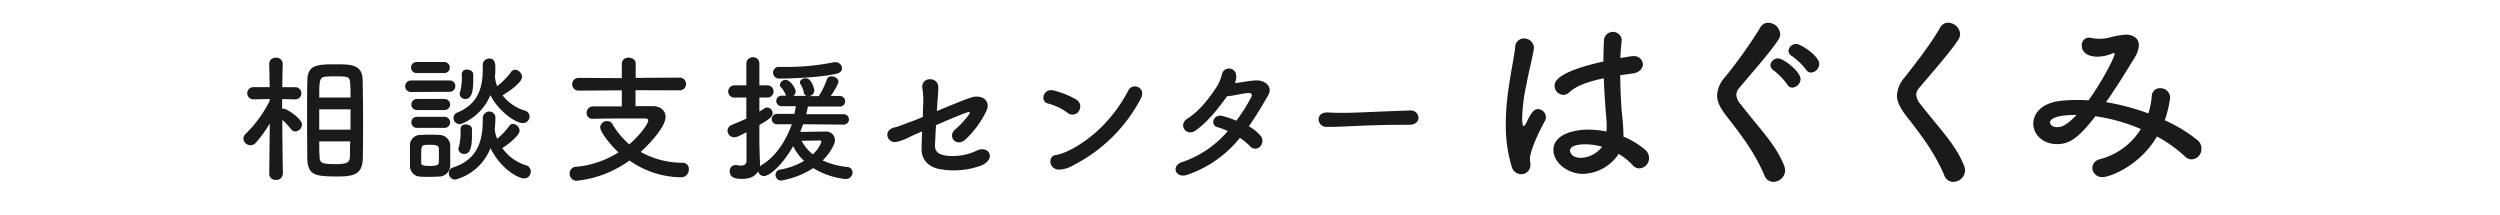
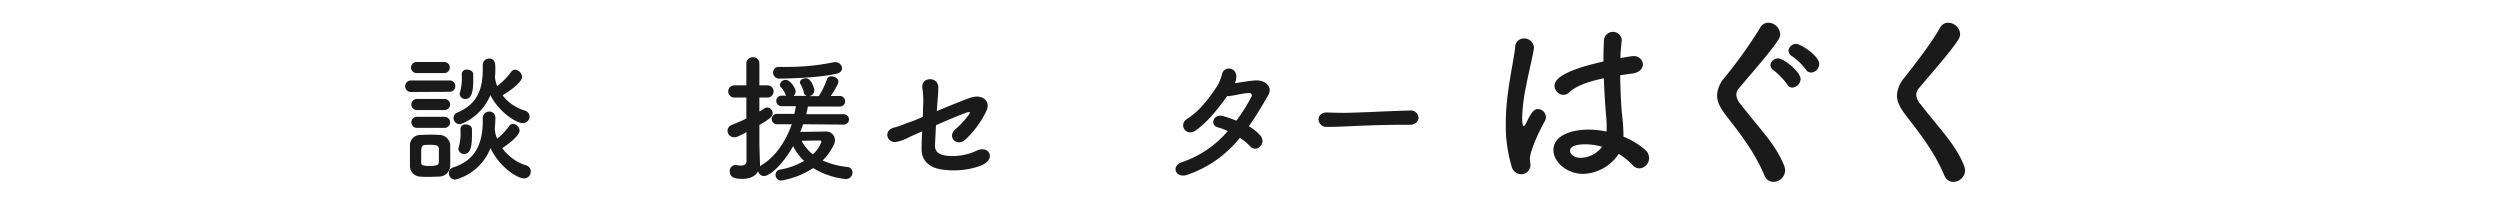
<svg xmlns="http://www.w3.org/2000/svg" id="レイヤー_1" data-name="レイヤー 1" viewBox="0 0 650 56">
  <defs>
    <style>.cls-1{fill:#1a1a1a;}</style>
  </defs>
  <path class="cls-1" d="M395.46,45.3A2.62,2.62,0,0,1,393,43.17a36.28,36.28,0,0,1-1.49-10.81,54.46,54.46,0,0,1,.35-6.45c.59-5.56,1.73-10.47,2.08-13.54A2.27,2.27,0,0,1,396.25,10a2.53,2.53,0,0,1,2.58,2.43c0,.09-.05.24-.05.39-.34,2.14-1.24,5.61-1.93,9.23a48,48,0,0,0-1.09,8.53c0,1.84.29,2.23.39,2.23s.4-.29.7-.89c1.39-3,2.18-3.57,3-3.57a2.16,2.16,0,0,1,2.09,2.08,2.07,2.07,0,0,1-.25,1c-2.63,4.71-3.92,8.63-3.92,9.77,0,.59.15,1.19.15,1.78A2.41,2.41,0,0,1,395.46,45.3Zm16.12-.09c-4.07,0-7.69-3-7.69-6.21,0-3.76,4.62-5.3,9.18-5.3a25.36,25.36,0,0,1,4.61.49,12.37,12.37,0,0,0,.05-1.39c0-.84-.05-1.73-.15-2.77-.19-2.14-.44-5.81-.59-9.68-5.16,1.09-7.54,2.33-8.93,3.62a2.36,2.36,0,0,1-1.59.7,2.39,2.39,0,0,1-2.28-2.38c0-1.09.69-3.62,12.7-6.3,0-2.09.05-4.07.15-5.66a2.33,2.33,0,0,1,4.61-.1v.25c-.15,1.39-.3,3-.35,4.61l2.68-.44a3.08,3.08,0,0,1,.65-.05,2.27,2.27,0,0,1,2.53,2.13c0,1-.85,2.14-2.68,2.38-1.14.15-2.23.3-3.23.45.05,3.67.2,7.29.45,9.92a51,51,0,0,1,.4,5.51v.54A20.1,20.1,0,0,1,427.8,39a2.78,2.78,0,0,1,.95,2,2.66,2.66,0,0,1-2.53,2.78,2.37,2.37,0,0,1-1.79-.9,16.66,16.66,0,0,0-3.57-2.87A11.51,11.51,0,0,1,411.58,45.21Zm.7-7.69c-3.87,0-4.07,1.24-4.07,1.68,0,.6.64,1.84,2.83,1.84a7.25,7.25,0,0,0,5.5-2.88A16.06,16.06,0,0,0,412.28,37.52Z" />
  <path class="cls-1" d="M461.1,47.29a2.48,2.48,0,0,1-2.33-1.64c-2.63-6.25-6.5-11.11-10-15.62-1.49-1.94-2.33-3.57-2.33-5.21a7.57,7.57,0,0,1,1.93-4.62,119,119,0,0,0,9.28-13,2.33,2.33,0,0,1,2.08-1.29,3.17,3.17,0,0,1,3.12,2.92,2.66,2.66,0,0,1-.44,1.44c-2,3.18-7.54,9.38-10.17,12.55a2.84,2.84,0,0,0-.8,1.84,4.27,4.27,0,0,0,1.2,2.53c5.05,6.55,9,10.27,11.26,15.92a4.23,4.23,0,0,1,.24,1.24A3.1,3.1,0,0,1,461.1,47.29Zm3.57-25.35a18,18,0,0,0-3.42-3.57,1.82,1.82,0,0,1-.95-1.44,2,2,0,0,1,2-1.74c1.49,0,5.85,3.48,5.85,5.36A2.31,2.31,0,0,1,466,22.78,1.52,1.52,0,0,1,464.67,21.94Zm4.86-3.87A16.6,16.6,0,0,0,466,14.65a1.72,1.72,0,0,1-1-1.44,2,2,0,0,1,2-1.79c1.24,0,6,3.13,6,5.21a2.28,2.28,0,0,1-2.13,2.24A1.59,1.59,0,0,1,469.53,18.07Z" />
  <path class="cls-1" d="M507.87,47.29a2.48,2.48,0,0,1-2.33-1.64c-2.63-6.25-6.5-11.11-10-15.62-1.48-1.94-2.33-3.57-2.33-5.21a7.59,7.59,0,0,1,1.94-4.62c2.83-3.62,6.94-8.87,9.27-13a2.34,2.34,0,0,1,2.09-1.29,3.17,3.17,0,0,1,3.12,2.92,2.75,2.75,0,0,1-.44,1.44c-2,3.18-7.54,9.38-10.17,12.55a2.84,2.84,0,0,0-.8,1.84,4.3,4.3,0,0,0,1.19,2.53c5.06,6.55,9,10.27,11.26,15.92a4,4,0,0,1,.25,1.24A3.1,3.1,0,0,1,507.87,47.29Z" />
-   <path class="cls-1" d="M546.64,46.05A2.52,2.52,0,0,1,544,43.67,2.45,2.45,0,0,1,546,41.39a17.79,17.79,0,0,0,10.62-7.84,46.83,46.83,0,0,0-11.81-3.33c-4.76,6.16-7.09,7.25-10,7.25-3.67,0-6.15-2.48-6.15-5.31,0-2.43,1.83-5.21,6.74-5.9A34.71,34.71,0,0,1,540,26c1,0,2,0,3,.1,3.48-4.81,6.8-11.16,6.8-12.11,0-.15-.05-.19-.15-.19a1.47,1.47,0,0,0-.4.09,10.78,10.78,0,0,1-3.87.85c-2.08,0-4.11-.8-4.11-2.88a1.9,1.9,0,0,1,1.88-2.08,3.44,3.44,0,0,1,.65.1,10,10,0,0,0,2.08.2,11.09,11.09,0,0,0,2.33-.25A23.2,23.2,0,0,1,552.74,9c1.48,0,3.37.7,3.37,2.73a6.5,6.5,0,0,1-1,3.08c-1.69,2.77-4.52,7.44-7.54,11.75a59.87,59.87,0,0,1,11,2.93,20,20,0,0,0,.89-4.56,2.11,2.11,0,0,1,2.24-2,2.48,2.48,0,0,1,2.53,2.53,29.83,29.83,0,0,1-1.39,5.81,38,38,0,0,1,8.53,5.2,2.73,2.73,0,0,1,1,2.19,2.69,2.69,0,0,1-2.48,2.78,2.54,2.54,0,0,1-1.84-.8,34.58,34.58,0,0,0-7.24-5.16C556.46,43,548.67,46.05,546.64,46.05ZM533,31.81c0,.55.6,1.24,1.79,1.24.84,0,2.13,0,5.11-3.17C533.29,29.88,533,31.46,533,31.81Z" />
-   <path class="cls-1" d="M73.51,45.26a1.61,1.61,0,0,1-1.77,1.51A1.58,1.58,0,0,1,70,45.26v0l.14-13.14a33.68,33.68,0,0,1-3.63,5,1.84,1.84,0,0,1-1.37.64A1.82,1.82,0,0,1,63.28,36a1.69,1.69,0,0,1,.58-1.19,31.87,31.87,0,0,0,6.26-8.6v-.47L66,25.83h0a1.59,1.59,0,1,1,0-3.17h4.11L70,16.57v0A1.59,1.59,0,0,1,71.74,15a1.64,1.64,0,0,1,1.77,1.58v0s-.08,2.85-.11,6.09h3.49a1.59,1.59,0,0,1,0,3.17h0l-3.53-.08c0,.9,0,1.77,0,2.56a1.46,1.46,0,0,1,.4-.07c.72,0,4.75,2.55,4.75,4.14a1.87,1.87,0,0,1-1.73,1.8,1.36,1.36,0,0,1-1.11-.62,18.86,18.86,0,0,0-2.27-2.41c0,5.62.15,14.08.15,14.08Zm6.33-14.11c0-3.63,0-7.27.07-10.15,0-4.14,2.52-4.28,7.38-4.28,3.89,0,6.91,0,7,4.07.07,3,.11,6.83.11,10.69,0,3.34,0,6.69-.07,9.61-.08,4-2,4.79-6.3,4.79-6,0-8-.18-8.14-4.72C79.88,38.35,79.84,34.75,79.84,31.15Zm11.3-2.73H83v5.29h8.13Zm0-3.06c0-1.19,0-2.31-.08-3.28-.07-2.12-.25-2.23-3.88-2.23-.76,0-1.51,0-2.2.07C83.08,20,83,20.61,83,25.36ZM83,36.77c0,1.33,0,2.59.08,3.67,0,2.05.57,2.23,4.42,2.23,3.35,0,3.46-.79,3.49-2.34,0-1.08,0-2.3.08-3.56Z" />
  <path class="cls-1" d="M106.84,23.92a1.48,1.48,0,1,1,0-3h10a1.43,1.43,0,0,1,1.55,1.47,1.46,1.46,0,0,1-1.55,1.48Zm7.23,22c-.75,0-1.62.07-2.44.07s-1.66,0-2.38-.07a2.74,2.74,0,0,1-2.66-2.84c0-.94,0-1.84,0-2.74s0-1.73,0-2.52a2.66,2.66,0,0,1,2.62-2.73c.69,0,1.44-.08,2.24-.08s1.9,0,2.73.08a2.85,2.85,0,0,1,2.88,2.55c0,.83,0,1.8,0,2.74s0,1.87,0,2.66A2.92,2.92,0,0,1,114.07,45.91ZM108.31,19a1.44,1.44,0,1,1,0-2.88h7.2a1.44,1.44,0,1,1,0,2.88Zm.08,9.61a1.44,1.44,0,1,1,0-2.88h7.2a1.44,1.44,0,1,1,0,2.88Zm0,4.64a1.44,1.44,0,1,1,0-2.88h7.2a1.44,1.44,0,1,1,0,2.88Zm5.72,7.24c0-.65,0-1.34,0-1.84-.07-.86-.75-1-2.3-1-2.3,0-2.3,0-2.3,2.77,0,.65,0,1.33,0,1.87s.18.86,2.2.86,2.34-.35,2.37-.89S114.11,41.12,114.11,40.48Zm11.41-9.76A1.7,1.7,0,0,1,127.25,29a1.55,1.55,0,0,1,1.55,1.73c0,.94-.08,1.84-.15,2.74,0,.07,0,.14,0,.21a8.22,8.22,0,0,0,.61,2.41,18.87,18.87,0,0,0,3.13-3.31,1.18,1.18,0,0,1,1-.57,1.86,1.86,0,0,1,1.7,1.76c0,1.19-2.59,3.31-4.5,4.54a12.07,12.07,0,0,0,6,4.42A1.68,1.68,0,0,1,138,44.58a1.74,1.74,0,0,1-1.76,1.8c-1.69,0-6.3-2.81-8.71-7.88a13.6,13.6,0,0,1-9.14,8.2A1.68,1.68,0,0,1,116.7,45a1.48,1.48,0,0,1,1.15-1.47c6.16-2,7.67-6.74,7.67-12.21v-.61Zm3.17-10.65a8.91,8.91,0,0,0,.57,2.3,17.7,17.7,0,0,0,3.6-3.64,1.28,1.28,0,0,1,1.08-.61,2,2,0,0,1,1.8,1.87c0,.36-.29,1.84-5.07,4.79a11.35,11.35,0,0,0,5.68,3.93,1.65,1.65,0,0,1,1.34,1.58A1.74,1.74,0,0,1,135.92,32c-1.87,0-6.3-3.06-8.42-7.27-2.23,5.47-7.31,7.55-8,7.55a1.6,1.6,0,0,1-1.58-1.62,1.5,1.5,0,0,1,1-1.4c5.15-2.16,6.59-6.08,6.59-11.12,0-.36,0-.76,0-1.15v-.08a1.67,1.67,0,0,1,1.7-1.69c1.54,0,1.58,1.44,1.58,2.52,0,.76,0,1.48-.11,2.2Zm-9.51,18.64a1.36,1.36,0,0,1,.15-.61,14.89,14.89,0,0,0,.39-4.54,1.23,1.23,0,0,1,1.37-1.22c.79,0,1.59.43,1.62,1.19,0,.54,0,1.11,0,1.69,0,4-.87,4.79-2,4.79A1.42,1.42,0,0,1,119.18,38.71Zm.33-14.29a1.48,1.48,0,0,1,.14-.61,14.26,14.26,0,0,0,.4-4.5,1.22,1.22,0,0,1,1.37-1.22c.79,0,1.58.43,1.62,1.18,0,.54,0,1.12,0,1.7,0,2.88-.47,4.75-2,4.75A1.41,1.41,0,0,1,119.51,24.42Z" />
-   <path class="cls-1" d="M165.24,23.45l0,4.14h4.42c2.13,0,3.39,1.19,3.39,2.84,0,2.16-3.24,6.16-6.48,9.07a22.23,22.23,0,0,0,11.05,2.81A1.58,1.58,0,0,1,179.1,44a2,2,0,0,1-2.16,2.09,23.62,23.62,0,0,1-13.28-4.36A28.25,28.25,0,0,1,149.91,47a1.8,1.8,0,0,1-1.8-1.88,1.69,1.69,0,0,1,1.69-1.76,24.67,24.67,0,0,0,11-3.74c-1.65-1.52-4.75-5.12-4.75-6.56a1.72,1.72,0,0,1,1.8-1.58,1.47,1.47,0,0,1,1.33.72,21.66,21.66,0,0,0,4.43,5.33c3-2.56,4.93-5.44,4.93-6.19,0-.33-.29-.54-.83-.54h-3.88c-3,0-6.59,0-9.65.1h-.07a1.5,1.5,0,0,1-1.59-1.54,1.65,1.65,0,0,1,1.69-1.7h7.46l0-4.17-11.12.07a1.66,1.66,0,1,1,0-3.31l11.12.07,0-3.74A1.58,1.58,0,0,1,163.41,15c.93,0,1.87.5,1.87,1.51l0,3.74,11.31-.07a1.66,1.66,0,1,1,0,3.31Z" />
  <path class="cls-1" d="M208.81,32.3c-.25.69-.47,1.34-.75,2l6.51-.1a2.28,2.28,0,0,1,2.52,2.23,3,3,0,0,1-.29,1.19,14.28,14.28,0,0,1-2.91,4.1,20.46,20.46,0,0,0,6.41,1.69,1.44,1.44,0,0,1,1.36,1.44,1.74,1.74,0,0,1-1.9,1.69,20.07,20.07,0,0,1-8.32-2.84,22,22,0,0,1-8.31,3.24,1.44,1.44,0,0,1-1.48-1.48,1.33,1.33,0,0,1,1.15-1.36,18.28,18.28,0,0,0,6.26-2.27A13.31,13.31,0,0,1,206.22,38c-3,5.25-6.23,7.77-7.56,7.77a1.56,1.56,0,0,1-1.55-1.26c-.64,1.23-2,2-4.1,2s-3.27-.47-3.27-1.94a1.51,1.51,0,0,1,1.4-1.66.88.88,0,0,1,.32,0,5.85,5.85,0,0,0,1.16.14c.75,0,1.47-.25,1.47-1.19V34.36c-1.87,1-2.52,1.33-3.2,1.33A1.73,1.73,0,0,1,189.16,34a1.62,1.62,0,0,1,1-1.48c1.44-.61,2.7-1.11,3.89-1.69V25.36h-3a1.59,1.59,0,1,1,0-3.17h3l0-5.62a1.66,1.66,0,0,1,1.73-1.69,1.6,1.6,0,0,1,1.66,1.69v5.62h2.23a1.59,1.59,0,0,1,0,3.17h-2.23V29c.43-.25.83-.5,1.26-.79a1.25,1.25,0,0,1,.75-.25,1.49,1.49,0,0,1,1.44,1.47c0,.83-.68,1.48-3.45,3.06,0,2.38,0,4.21,0,4.75s.11,3.85.15,5.11a6.7,6.7,0,0,1,0,.9,3.5,3.5,0,0,1,.4-.32c3.67-2.16,6.37-6.34,7.88-10.62H202a1.35,1.35,0,1,1,0-2.7l4.54,0c.14-.69.28-1.34.39-2H203.2a1.37,1.37,0,1,1,0-2.74h1.22a.84.84,0,0,1-.18-.29,5.59,5.59,0,0,0-1.19-1.87,1,1,0,0,1-.28-.68,1.49,1.49,0,0,1,1.54-1.26c1.12,0,2.56,2.16,2.56,3a1.55,1.55,0,0,1-.54,1.15h3.49a1,1,0,0,1-.83-.9,5.85,5.85,0,0,0-.86-2.13.85.85,0,0,1-.15-.46c0-.65.8-1.08,1.52-1.08,1.51,0,2.23,2.77,2.23,3.13A1.58,1.58,0,0,1,210.4,25h2.48A20.25,20.25,0,0,0,215,20.61a1.17,1.17,0,0,1,1.19-.76c.86,0,1.8.58,1.8,1.37s-1.77,3.45-2,3.74h2.2a1.38,1.38,0,1,1,0,2.74l-8.14,0a20.34,20.34,0,0,1-.43,2l9.76,0a1.35,1.35,0,1,1,0,2.7Zm-6.15-11.87A1.55,1.55,0,0,1,201,18.88a1.45,1.45,0,0,1,1.59-1.48h.07c.57,0,1.15,0,1.8,0a60.1,60.1,0,0,0,12.38-1.23,1.75,1.75,0,0,1,.4,0,1.67,1.67,0,0,1,1.69,1.58c0,.61-.4,1.19-1.41,1.41C212.7,20.28,204.24,20.43,202.66,20.43Zm10.9,16.45c0-.33-.32-.36-.54-.36s-2.62.07-4.6.07a10.58,10.58,0,0,0,2.91,3.53A7.74,7.74,0,0,0,213.56,36.88Z" />
  <path class="cls-1" d="M243.57,28.88c3.21-1.33,6.7-2.77,8.68-3.45,3.06-1.08,5.43.79,4.24,3.35a24.81,24.81,0,0,1-5.43,7.45c-2.34,2.16-4.79-.65-2.81-2.49a22.89,22.89,0,0,0,3.71-4c.39-.61.14-.72-.43-.54-1.52.5-5.08,2-8.17,3.35-.11,1.65-.15,3.24-.26,5s.76,2.59,2.85,2.91a14.58,14.58,0,0,0,7.84-1.22c3.17-1.69,5.48,2,1.37,3.78a20.62,20.62,0,0,1-10.54,1c-3.14-.47-5.12-2.48-5-5.4,0-1.51.07-3,.14-4.46-.76.32-1.37.61-1.66.72-1.83.75-3,1.62-5,2-2.42.51-3.6-2.95-.65-3.71,1.76-.43,2.77-1,4.32-1.51.46-.14,1.65-.61,3.16-1.26L240,27.7a21.2,21.2,0,0,0-.18-4.72c-.5-3.06,4.18-3.24,4.14-.21,0,1.51-.18,2.95-.29,4.75Z" />
-   <path class="cls-1" d="M277.59,29.35a14.83,14.83,0,0,0-5.11-2.44c-2.16-.47-1.26-4.07,1.48-3.39a22.76,22.76,0,0,1,5.94,2.41,2.07,2.07,0,0,1,.61,2.92A1.94,1.94,0,0,1,277.59,29.35Zm1.55,13.57a7.74,7.74,0,0,1-3.46,1.16c-3,.25-3.42-3.53-1.11-3.78a13.13,13.13,0,0,0,2.77-.9c6.52-3,12.35-8.82,16-15.84,1.19-2.27,4.83-.76,3.24,2.12A40.54,40.54,0,0,1,279.14,42.92Z" />
  <path class="cls-1" d="M308.72,45.44c-3.1,1.08-4.39-2.37-1.33-3.31a27,27,0,0,0,11.84-8.06,17.51,17.51,0,0,0-2.7-1c-2-.54-1.08-3.6,1.48-2.88a29.69,29.69,0,0,1,3.45,1.19,46.63,46.63,0,0,0,3.89-6.19.63.63,0,0,0-.58-1c-1.55,0-4,.75-5.72.82-2.16,3-5,6.7-8.21,8.93-2.45,1.69-4.6-1.55-2.12-3.1,3.45-2.15,6-5.83,7.74-8.45a11.31,11.31,0,0,0,1.26-3.1c.5-2.2,3.85-1.94,3.71.79a5.06,5.06,0,0,1-.36,1.55c1.76-.25,3.63-.61,5.36-.72,2.52-.14,4.61,1.62,3.27,3.92-1.69,2.92-3.31,5.62-5,8a11.28,11.28,0,0,1,3.05,2.48,2.06,2.06,0,0,1-.14,2.81A1.74,1.74,0,0,1,325,38a15.58,15.58,0,0,0-2.63-2.16A29.84,29.84,0,0,1,308.72,45.44Z" />
  <path class="cls-1" d="M366.47,32.45H364.6c-6.87,0-12.13.32-15,.43-1.87.07-2.85.11-3.57.11-.43,0-.75,0-1.15,0A2,2,0,0,1,342.83,31c0-.9.72-1.76,2.15-1.76h.22c1.33.07,2.92.1,4.36.1,2.95,0,10.65-.43,17-.61h.07a2,2,0,0,1,2.19,1.84c0,.93-.75,1.87-2.3,1.87Z" />
</svg>